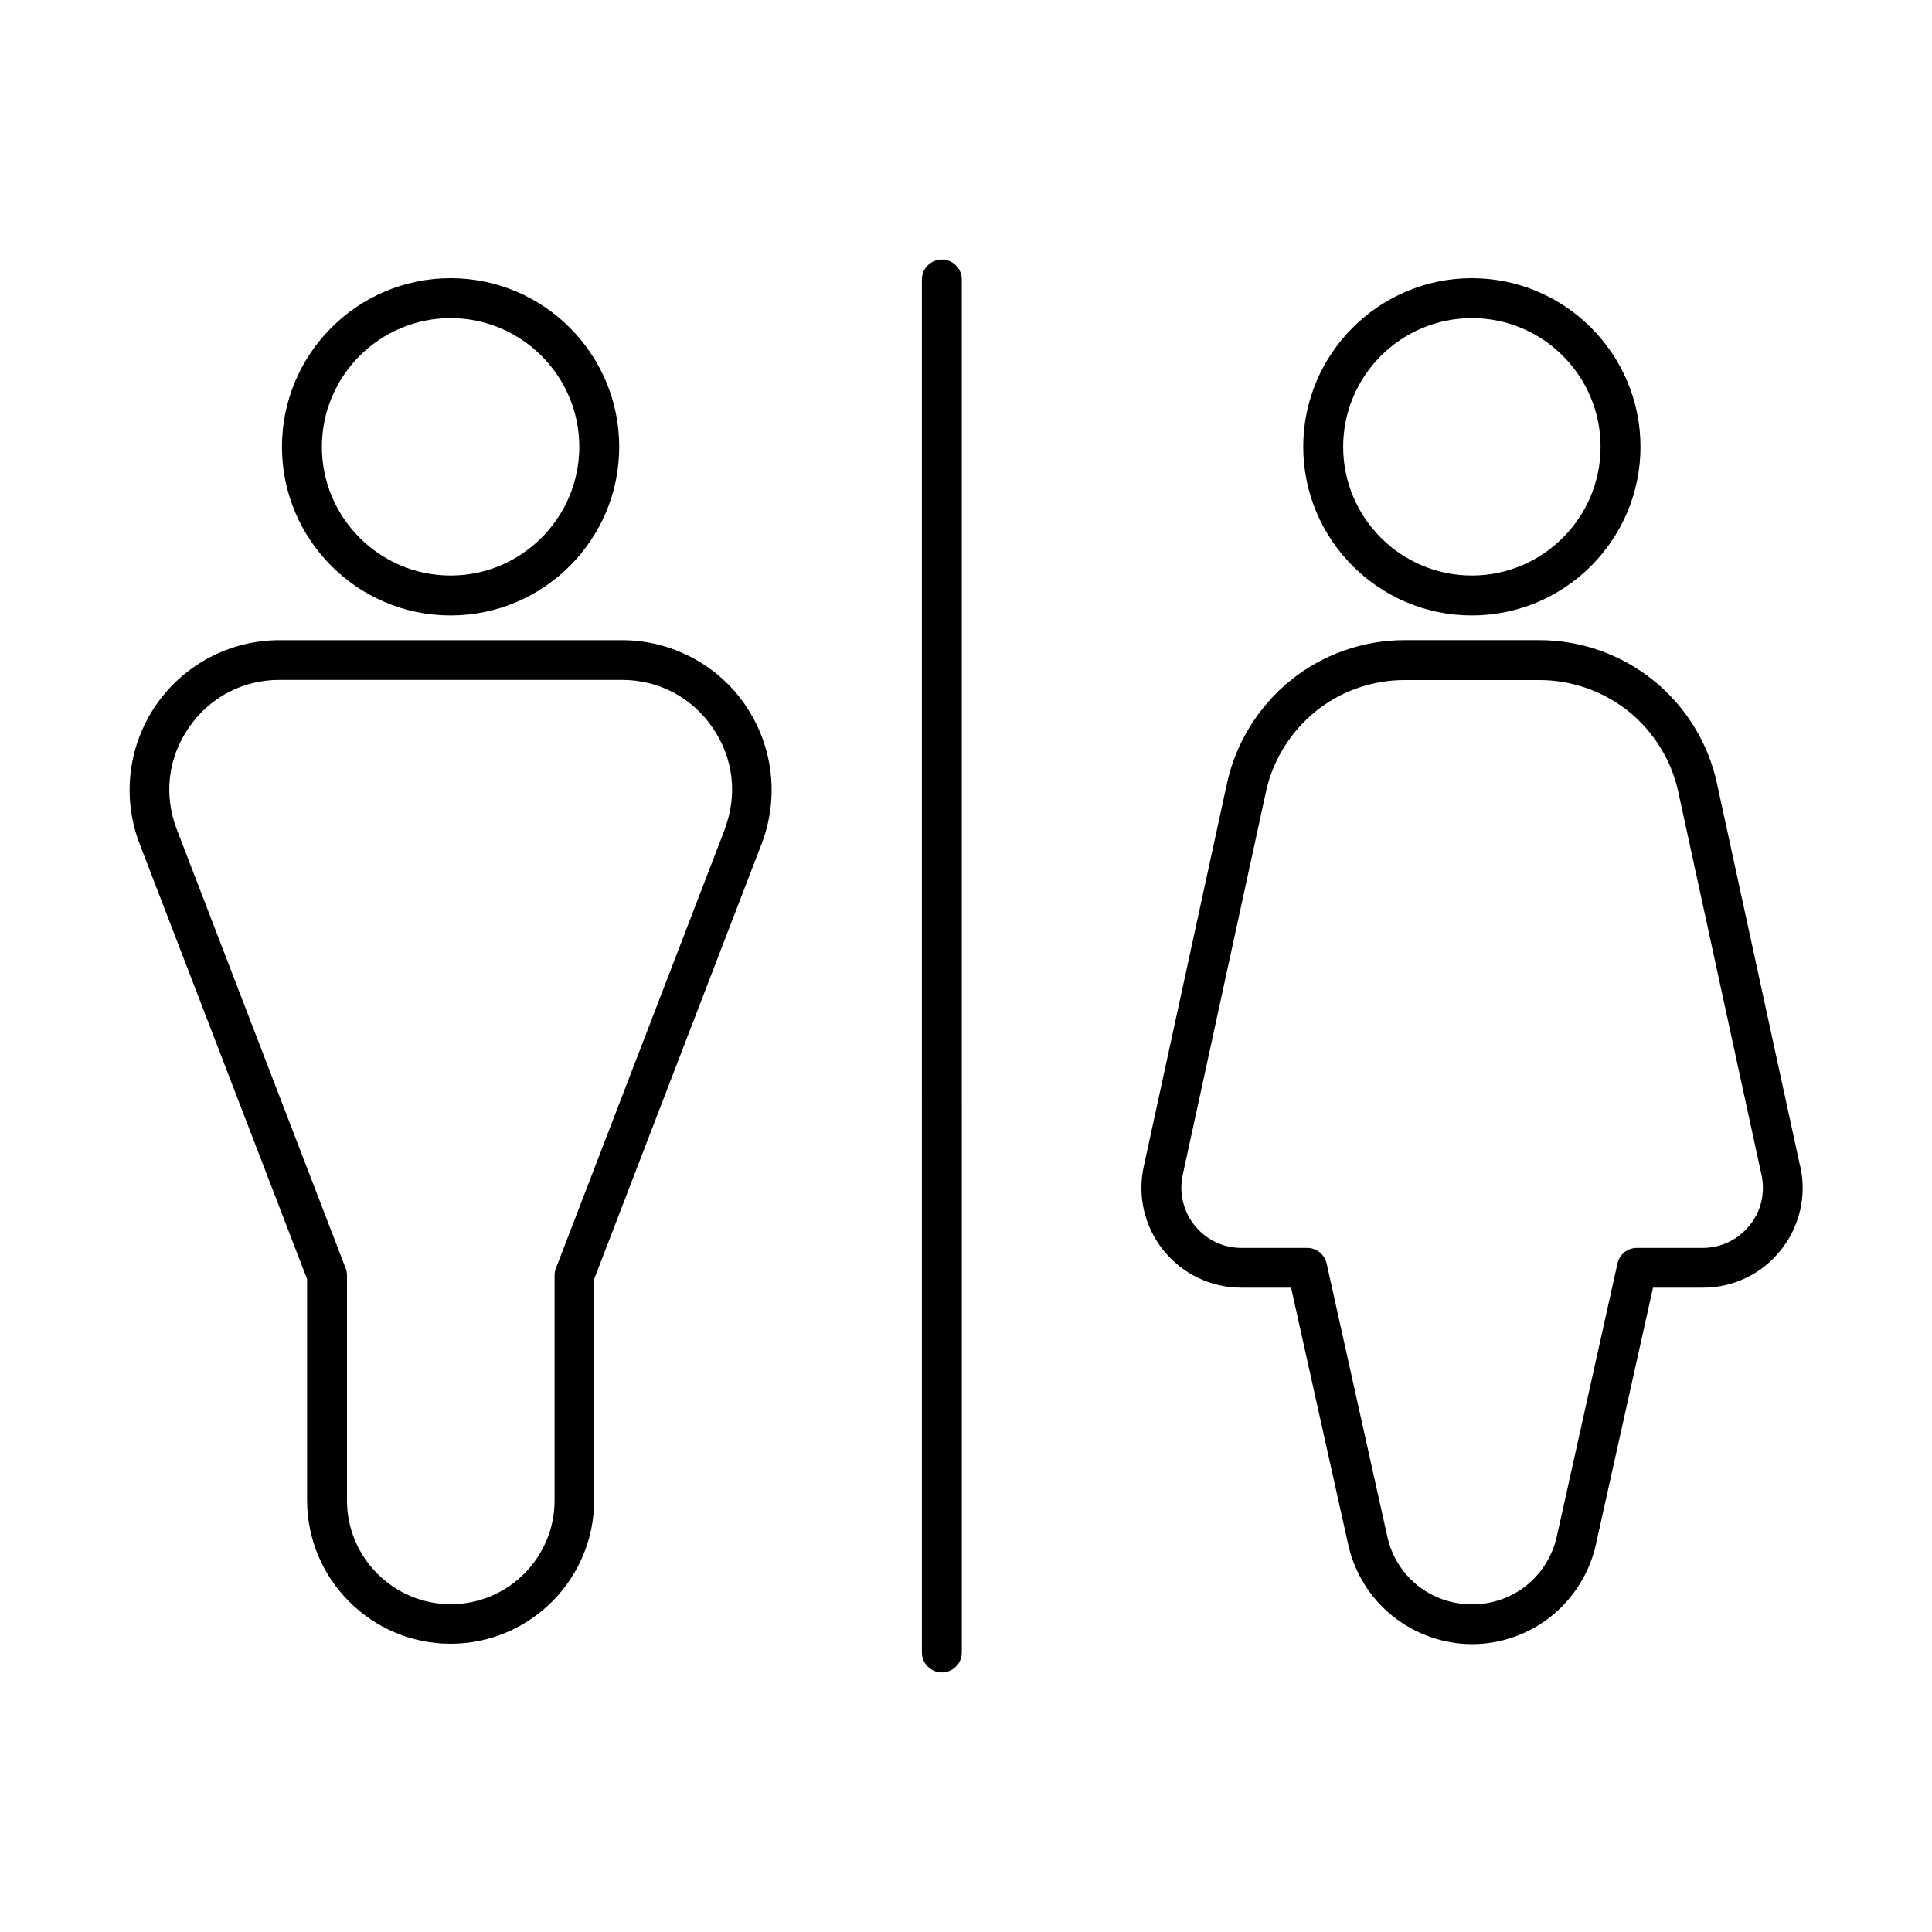
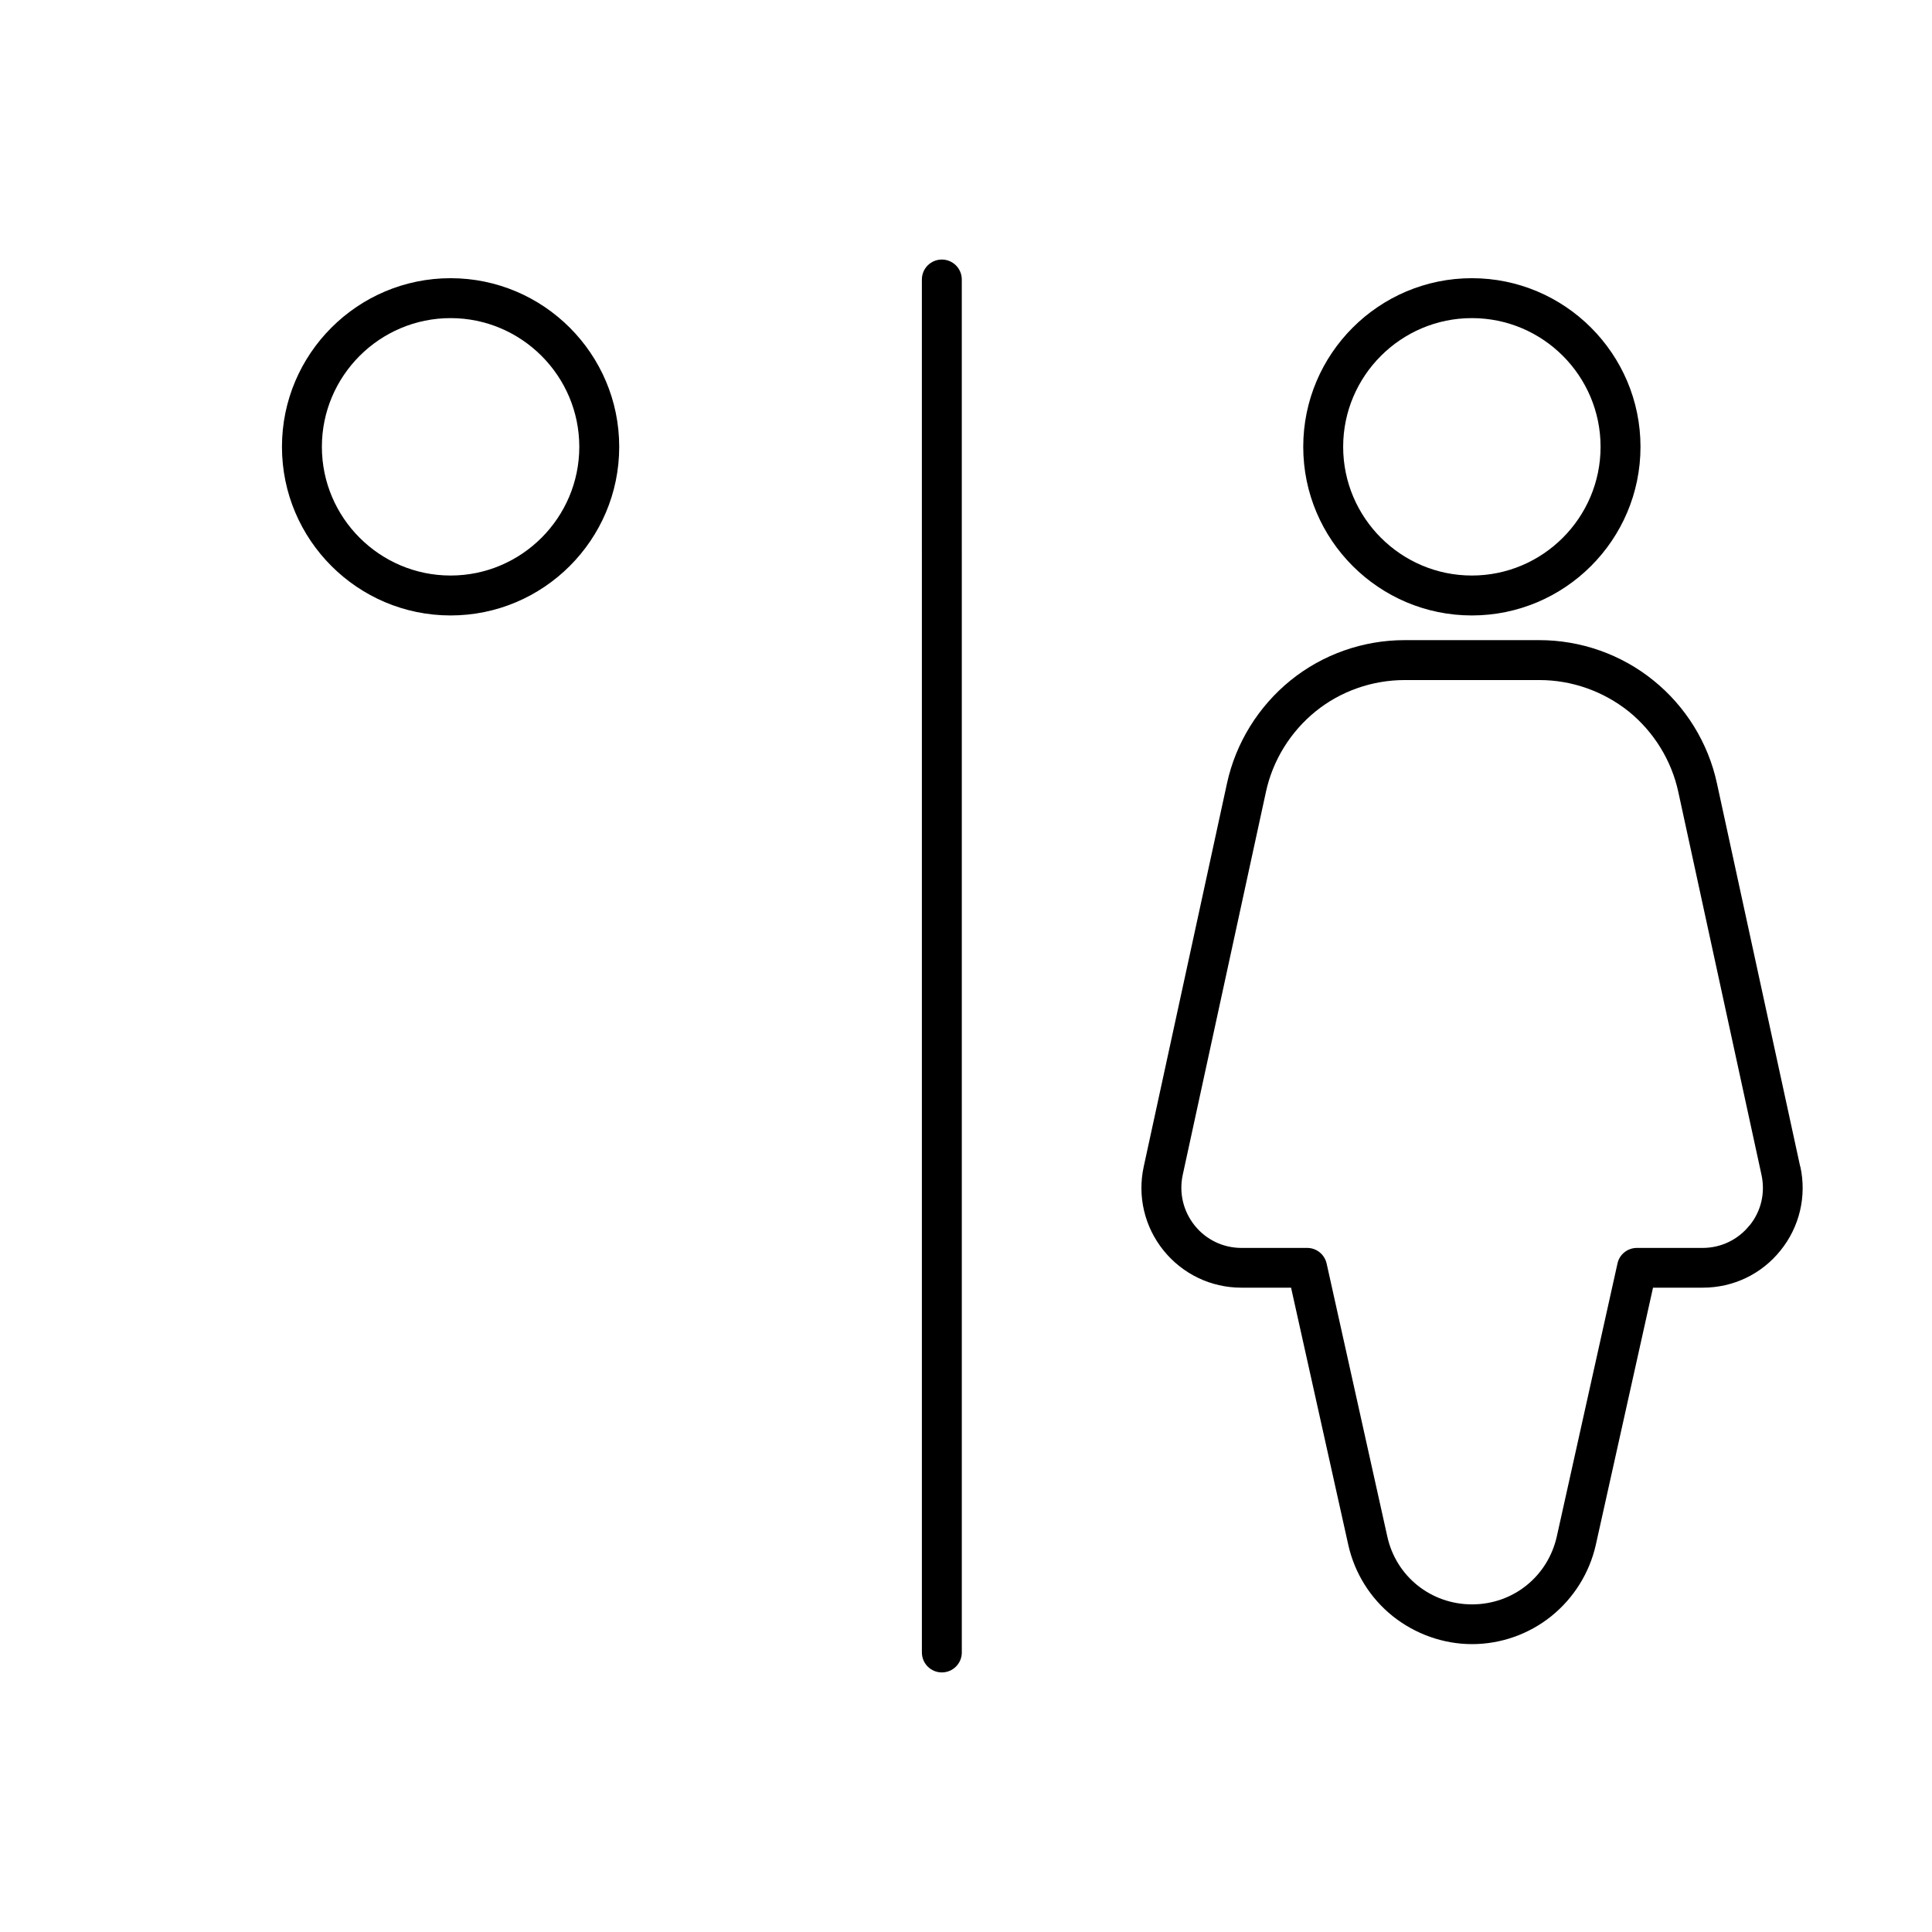
<svg xmlns="http://www.w3.org/2000/svg" fill="#000000" width="800px" height="800px" version="1.1" viewBox="144 144 512 512">
  <g>
    <path d="m393.6 587.21c-2.922 0-5.289-2.367-5.289-5.289l-0.004-363.85c0-2.922 2.367-5.289 5.289-5.289s5.289 2.367 5.289 5.289l0.004 363.85c0 2.922-2.367 5.289-5.289 5.289z" />
    <path d="m263.41 307.1c24.637 0 44.688-20.051 44.688-44.688 0-24.637-20.051-44.688-44.688-44.688-24.637 0-44.688 20.051-44.688 44.688 0 24.637 20.051 44.688 44.688 44.688zm0-78.797c18.793 0 34.109 15.316 34.109 34.109 0 18.793-15.316 34.109-34.109 34.109-18.793 0-34.109-15.316-34.109-34.109 0-18.793 15.316-34.109 34.109-34.109z" />
-     <path d="m341.55 330.88c-7.406-10.781-19.648-17.23-32.746-17.23h-90.734c-13.098 0-25.34 6.449-32.746 17.23s-9.02 24.535-4.332 36.727l44.387 115.37v58.594c0 20.957 17.078 38.039 38.039 38.039 20.957 0 38.039-17.078 38.039-38.039v-58.594l44.387-115.37c4.684-12.242 3.074-25.945-4.332-36.727zm-5.492 32.949-44.738 116.28c-0.25 0.605-0.352 1.258-0.352 1.914v59.602c0 15.164-12.344 27.508-27.508 27.508-15.164 0-27.508-12.344-27.508-27.508v-59.602c0-0.656-0.102-1.309-0.352-1.914l-44.738-116.28c-3.527-9.117-2.367-18.941 3.176-27.004s14.309-12.645 24.031-12.645h90.734c9.773 0 18.539 4.637 24.031 12.645 5.543 8.062 6.699 17.887 3.176 27.004z" />
    <path d="m534.06 307.1c24.637 0 44.688-20.051 44.688-44.688 0-24.637-20.051-44.688-44.688-44.688s-44.688 20.051-44.688 44.688c0 24.637 20.051 44.688 44.688 44.688zm0-78.797c18.844 0 34.109 15.316 34.109 34.109 0 18.793-15.316 34.109-34.109 34.109s-34.109-15.316-34.109-34.109c0-18.793 15.316-34.109 34.109-34.109z" />
    <path d="m621.07 453.15-22.066-101.57c-2.316-10.73-8.312-20.402-16.828-27.258-8.516-6.902-19.246-10.68-30.23-10.68h-35.719c-10.984 0-21.715 3.777-30.23 10.68s-14.508 16.574-16.828 27.258l-22.066 101.57c-1.715 7.859 0.203 15.973 5.238 22.219 5.039 6.246 12.543 9.875 20.605 9.875h13.199l15.164 68.164c1.664 7.457 5.844 14.156 11.789 18.895 5.945 4.734 13.402 7.406 21.008 7.406 7.609 0 15.062-2.621 21.008-7.406 5.945-4.785 10.125-11.488 11.789-18.895l15.164-68.164h13.199c8.062 0 15.566-3.578 20.605-9.875 5.039-6.246 6.953-14.359 5.238-22.219zm-13.453 15.617c-3.023 3.777-7.559 5.945-12.395 5.945h-17.434c-2.469 0-4.637 1.715-5.141 4.133l-16.07 72.297c-2.367 10.629-11.586 18.035-22.469 18.035s-20.152-7.406-22.469-18.035l-16.07-72.297c-0.555-2.418-2.672-4.133-5.141-4.133h-17.434c-4.836 0-9.371-2.168-12.395-5.945-3.023-3.777-4.18-8.613-3.176-13.352l22.066-101.57c1.812-8.363 6.5-15.922 13.148-21.312 6.648-5.391 15.062-8.312 23.629-8.312h35.719c8.566 0 16.93 2.973 23.629 8.312 6.648 5.391 11.336 12.949 13.148 21.312l22.066 101.57c1.008 4.734-0.102 9.574-3.176 13.352z" />
  </g>
</svg>